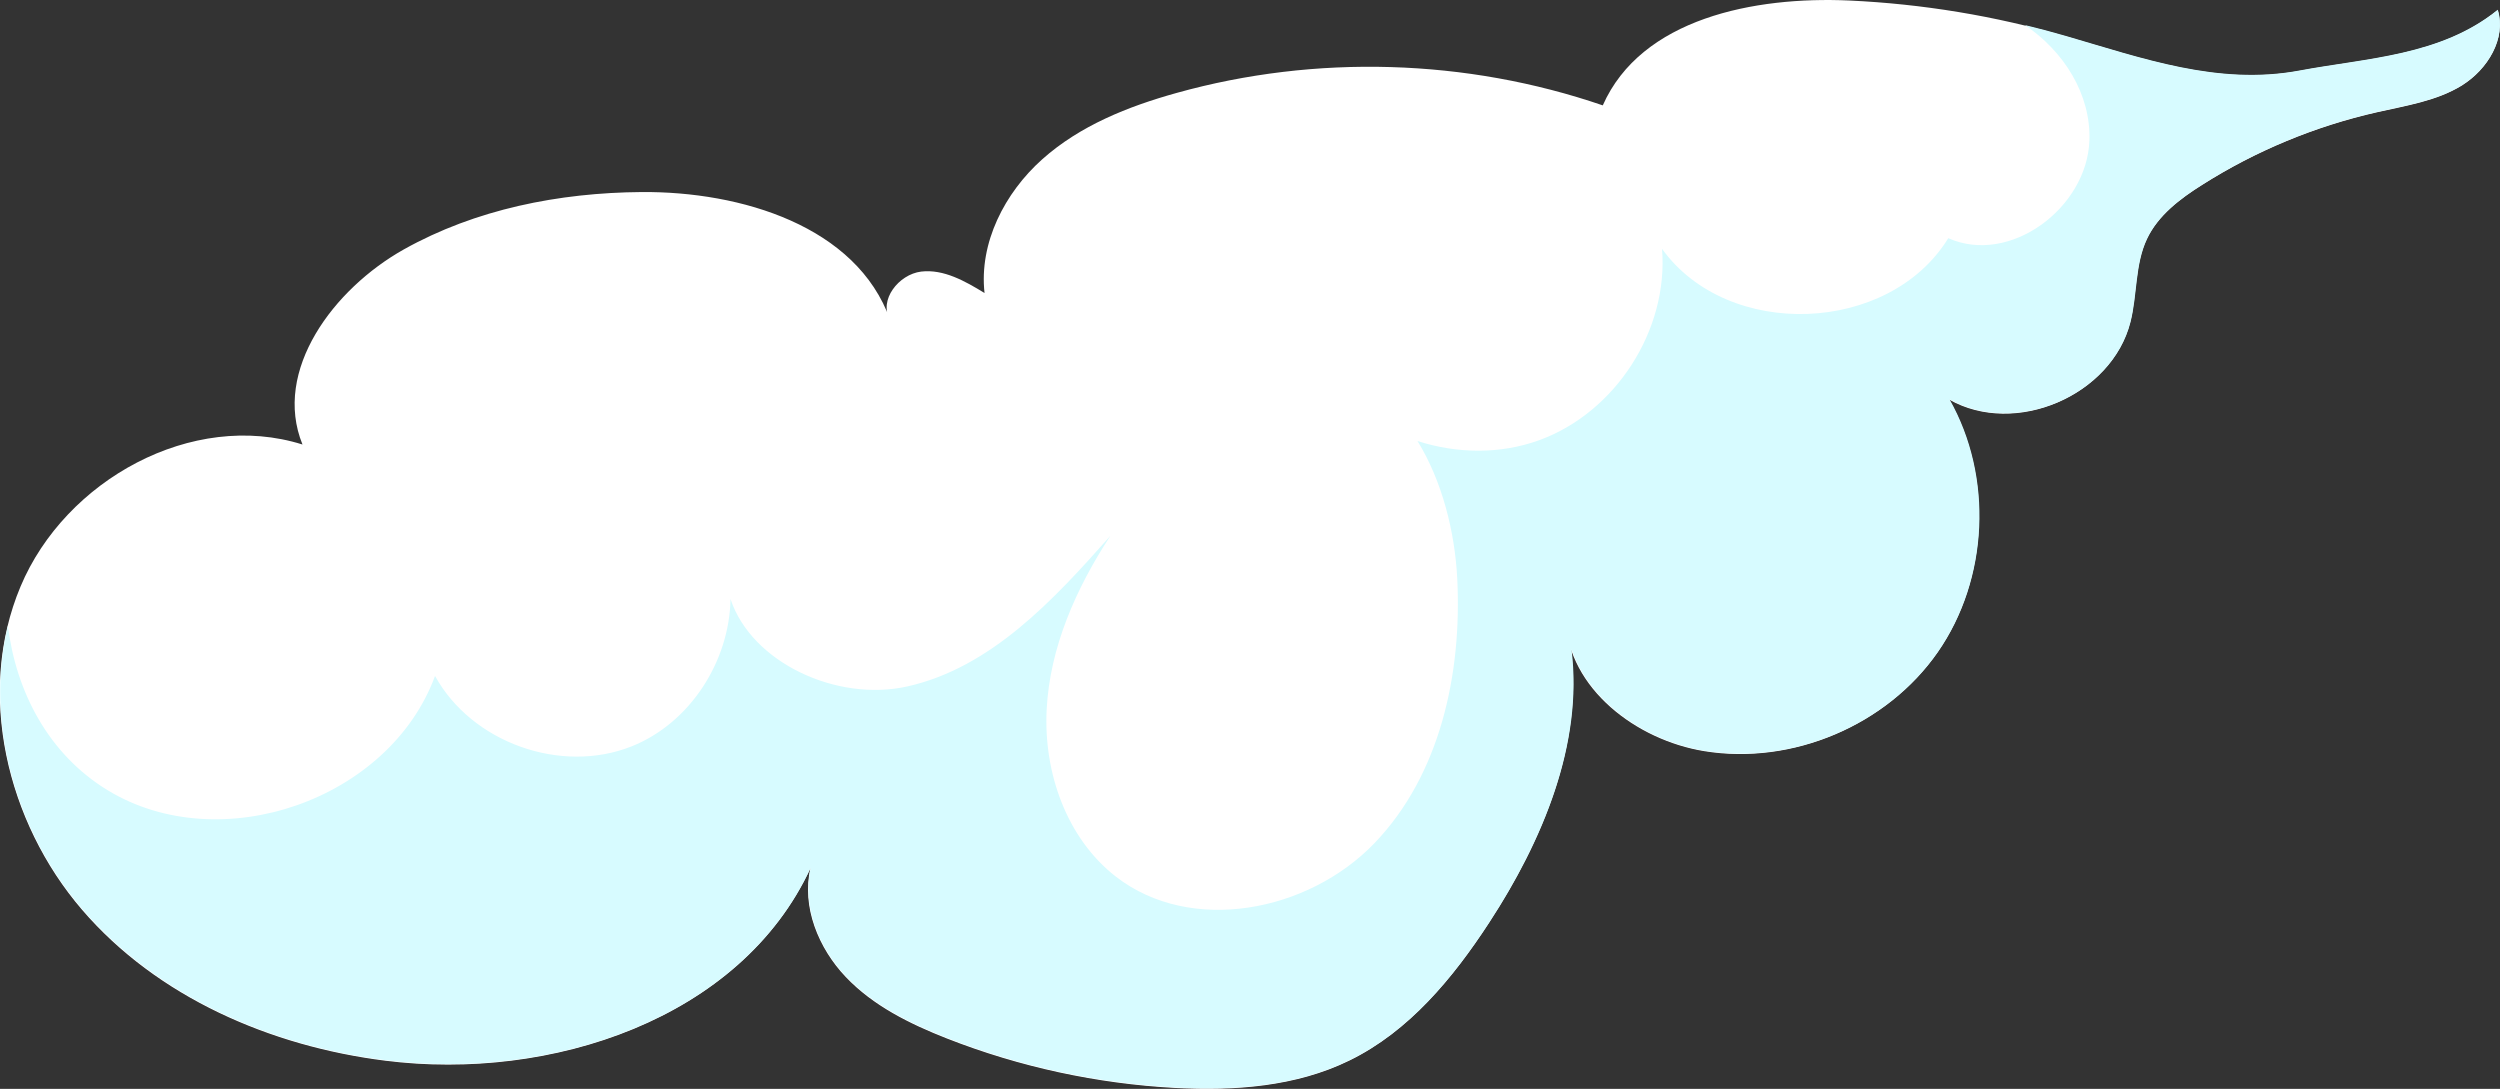
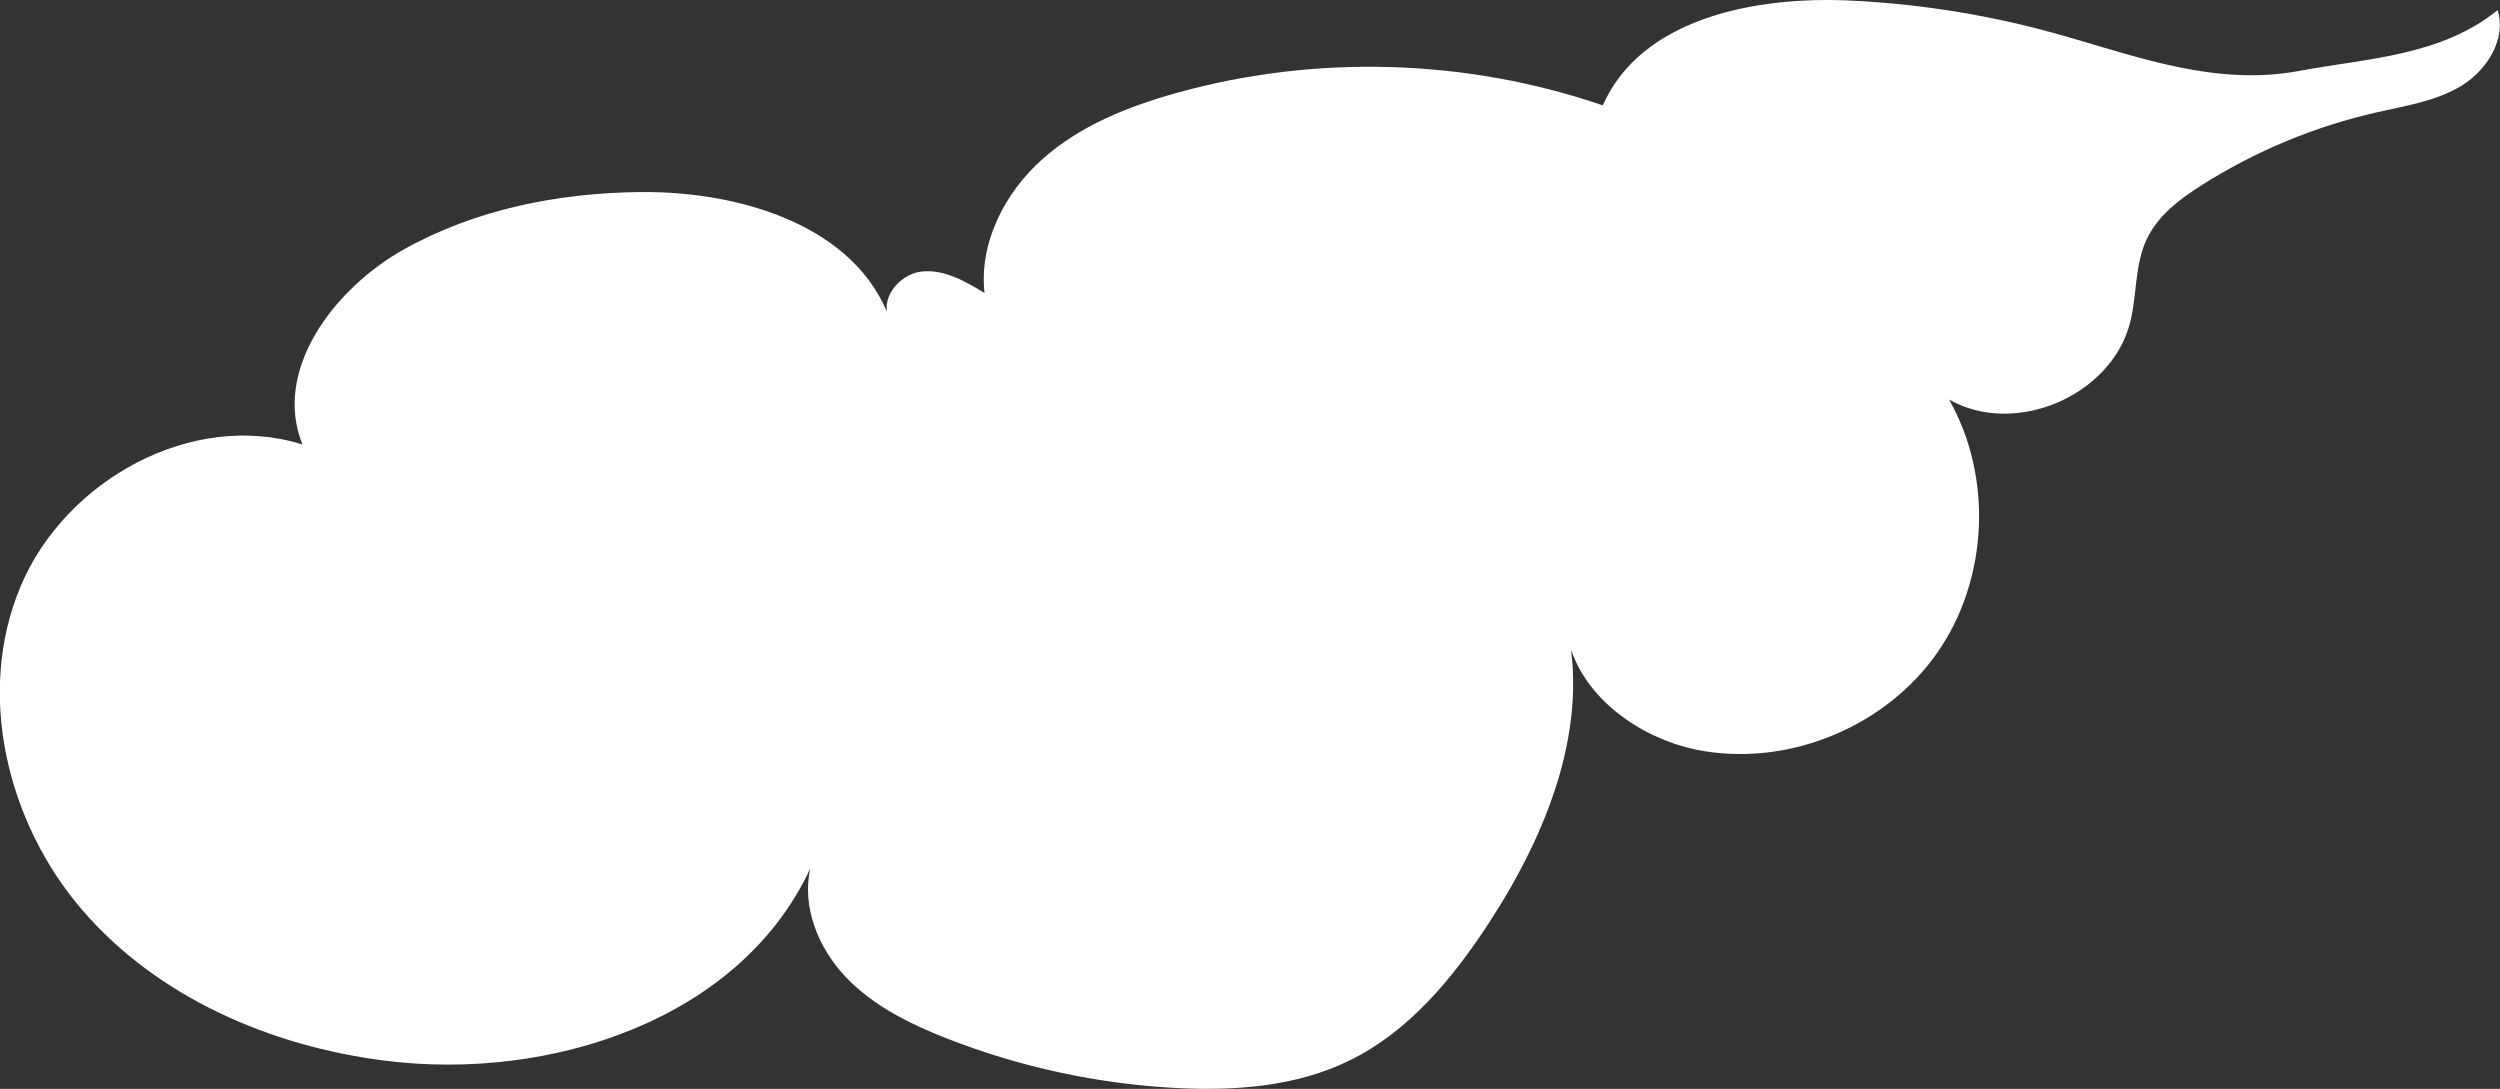
<svg xmlns="http://www.w3.org/2000/svg" id="_レイヤー_2" viewBox="0 0 192.4 83.8">
  <rect x="0" y="0" width="192.4" height="83.8" fill="#333333" stroke="none" />
  <defs>
    <style>.cls-1{fill:#d7fbff;}.cls-2{fill:#fff;}</style>
  </defs>
  <g id="_雲">
    <path class="cls-2" d="M158.93,2.79c-5.4-1.57-10.99-2.49-16.61-2.75-7.31-.33-16.01,1.38-18.97,8.07-10.5-3.6-22.1-3.94-32.79-.96-3.74,1.04-7.45,2.52-10.35,5.11-2.89,2.58-4.87,6.43-4.44,10.29-1.49-.91-3.14-1.85-4.87-1.65-1.74.21-3.3,2.21-2.4,3.71-2.57-7.21-11.47-9.89-19.13-9.83-6.34.05-12.77,1.32-18.3,4.42-5.38,3.02-10.11,9.3-7.79,15.01-8.48-2.67-18.26,2.73-21.7,10.93-3.44,8.2-1.06,18.13,4.73,24.87,5.79,6.74,14.51,10.51,23.33,11.62,12.72,1.61,27.35-3.18,32.73-14.82-.69,2.98.61,6.16,2.72,8.38,2.11,2.22,4.93,3.61,7.78,4.73,5.61,2.2,11.58,3.49,17.6,3.81,4.56.24,9.28-.1,13.38-2.11,4.57-2.23,7.95-6.32,10.73-10.58,4.52-6.92,7.92-15.34,5.89-23.36.25,5.31,5.45,9.28,10.7,10.13,6.76,1.1,14.03-1.98,17.94-7.6,3.91-5.62,4.27-13.51.89-19.46,5.08,2.89,12.51-.29,13.94-5.95.53-2.11.34-4.42,1.27-6.39.86-1.82,2.55-3.1,4.25-4.17,4.13-2.62,8.71-4.52,13.48-5.6,2.24-.51,4.59-.86,6.54-2.07,1.95-1.21,3.42-3.59,2.74-5.79-4.39,3.55-10.06,3.7-15.28,4.68-6.24,1.16-12.09-.96-18.02-2.68Z" />
-     <path class="cls-1" d="M189.49,6.54c1.95-1.21,3.42-3.59,2.74-5.79-4.39,3.55-10.06,3.7-15.28,4.68-6.24,1.16-12.09-.96-18.02-2.68-1.02-.3-2.05-.57-3.09-.82,2.99,2.02,5.09,5.32,4.96,8.9-.19,5.18-6.12,9.61-10.86,7.5-4.54,7.4-16.96,7.87-22.03.82.51,6.25-3.57,12.59-9.46,14.73-3,1.09-6.33,1.04-9.36.06,1.89,3.06,2.88,6.98,3.06,10.59.37,7.31-1.31,15.11-6.39,20.38-5.08,5.27-14.11,7.04-19.89,2.55-3.8-2.96-5.56-8.02-5.32-12.83.24-4.81,2.27-9.37,4.91-13.4-4.38,4.95-9.2,10.16-15.64,11.6-5.41,1.21-11.98-1.83-13.6-6.73-.08,4.79-3.11,9.55-7.61,11.34-5.44,2.17-12.31-.29-15.13-5.42-3.5,9.54-16.51,14.08-25.19,8.8-4.54-2.76-7.06-7.57-7.68-12.66-1.81,7.51.64,15.89,5.73,21.81,5.79,6.74,14.51,10.51,23.33,11.62,12.72,1.61,27.35-3.18,32.73-14.82-.69,2.98.61,6.16,2.72,8.38,2.11,2.22,4.93,3.61,7.78,4.73,5.61,2.2,11.58,3.49,17.6,3.81,4.56.24,9.28-.1,13.38-2.11,4.57-2.23,7.95-6.32,10.73-10.58,4.09-6.26,7.26-13.75,6.33-21.06,1.38,4.14,5.8,7.11,10.26,7.84,6.76,1.1,14.03-1.98,17.94-7.6,3.91-5.62,4.27-13.51.89-19.46,5.08,2.89,12.51-.29,13.94-5.95.53-2.11.34-4.42,1.27-6.39.86-1.82,2.55-3.1,4.25-4.17,4.13-2.62,8.71-4.52,13.48-5.6,2.24-.51,4.59-.86,6.54-2.07Z" />
  </g>
</svg>